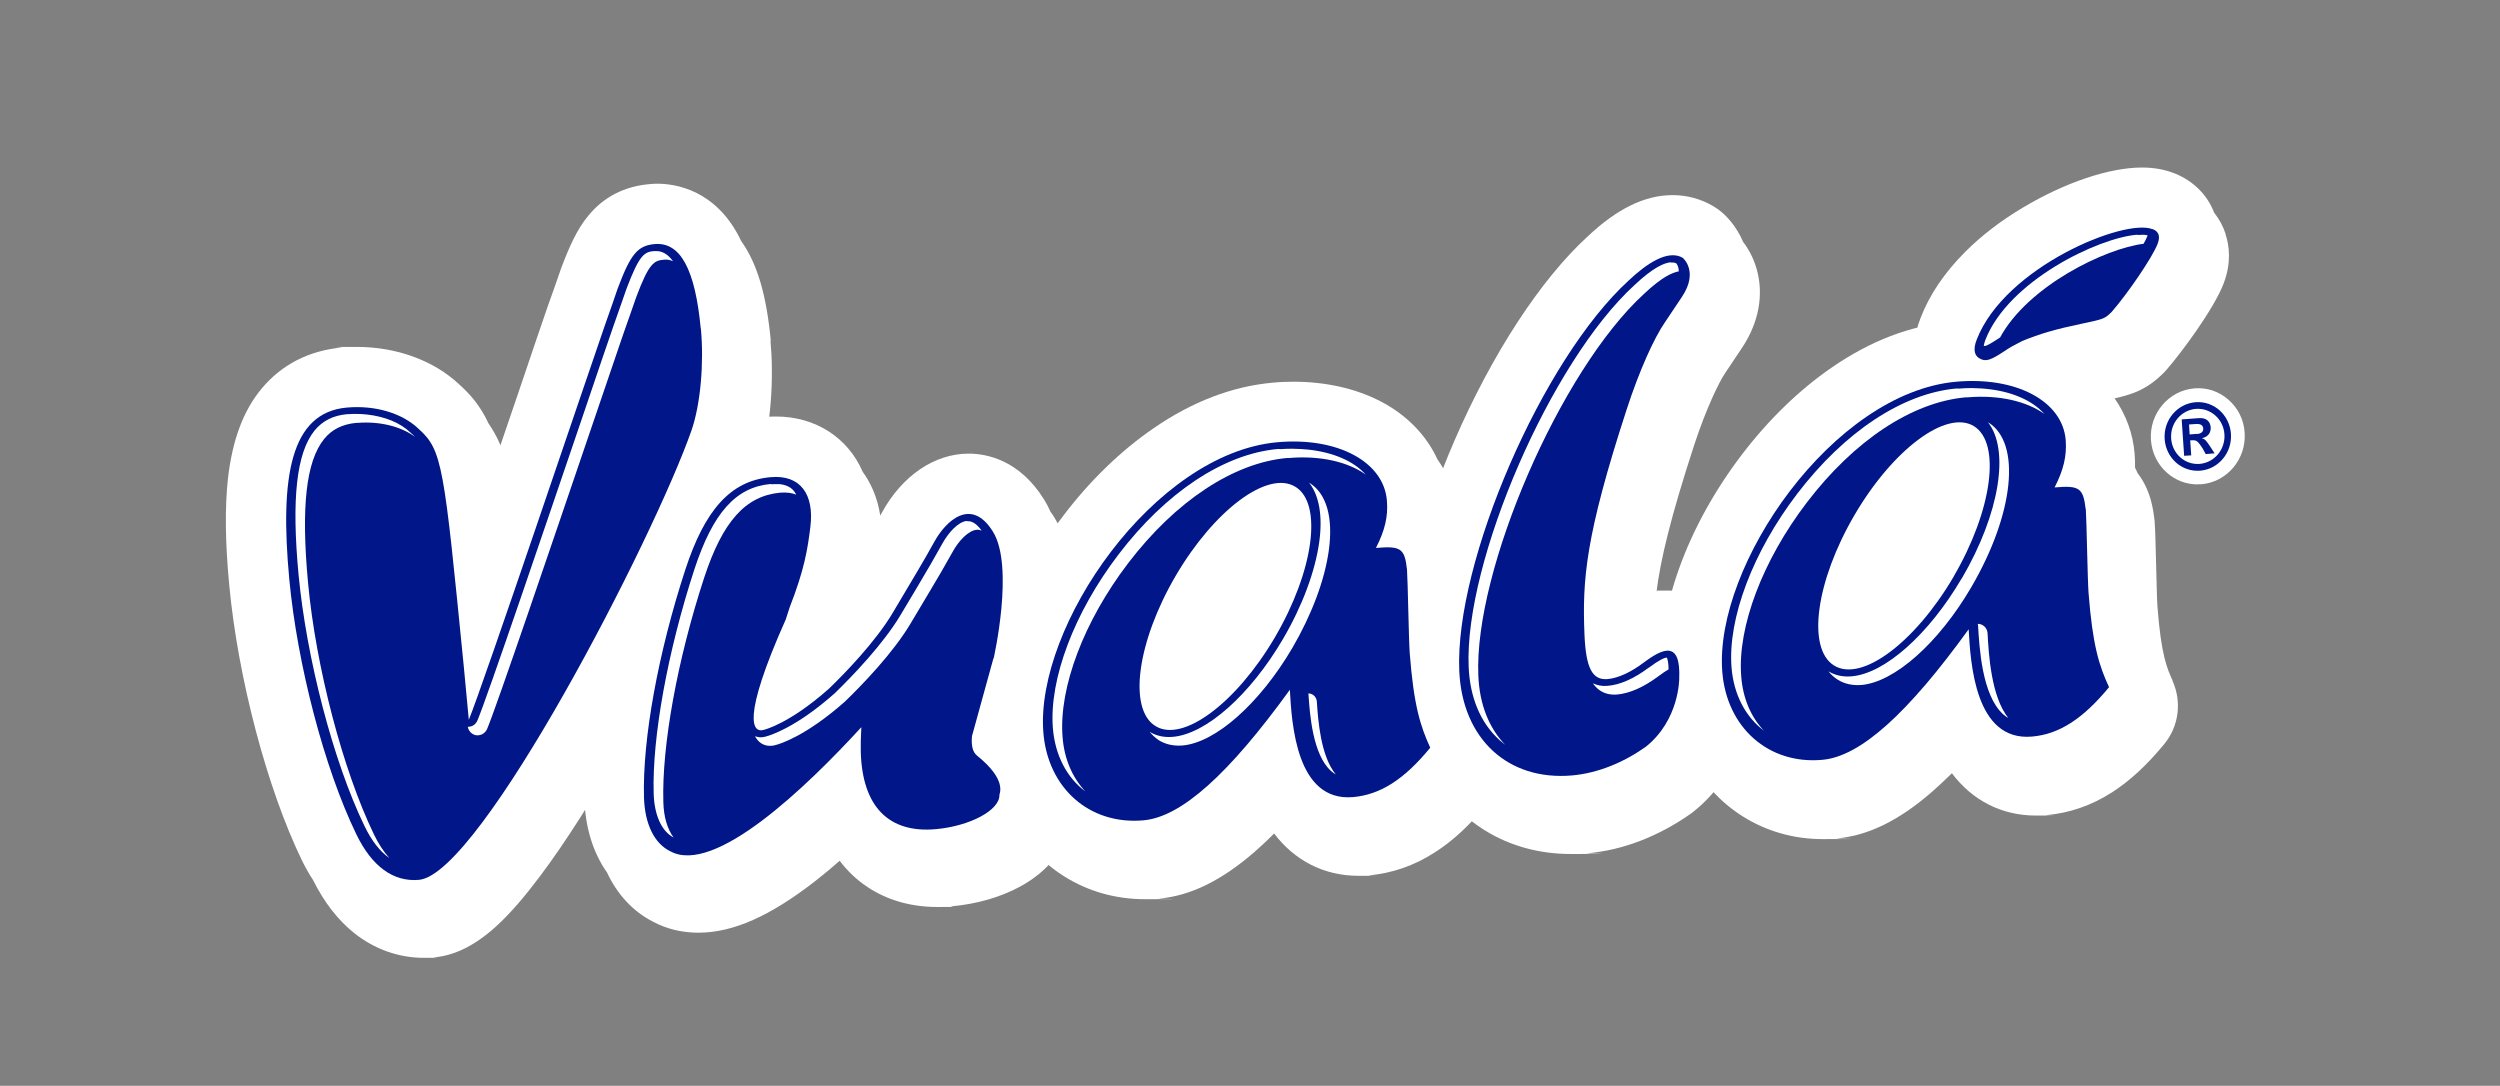
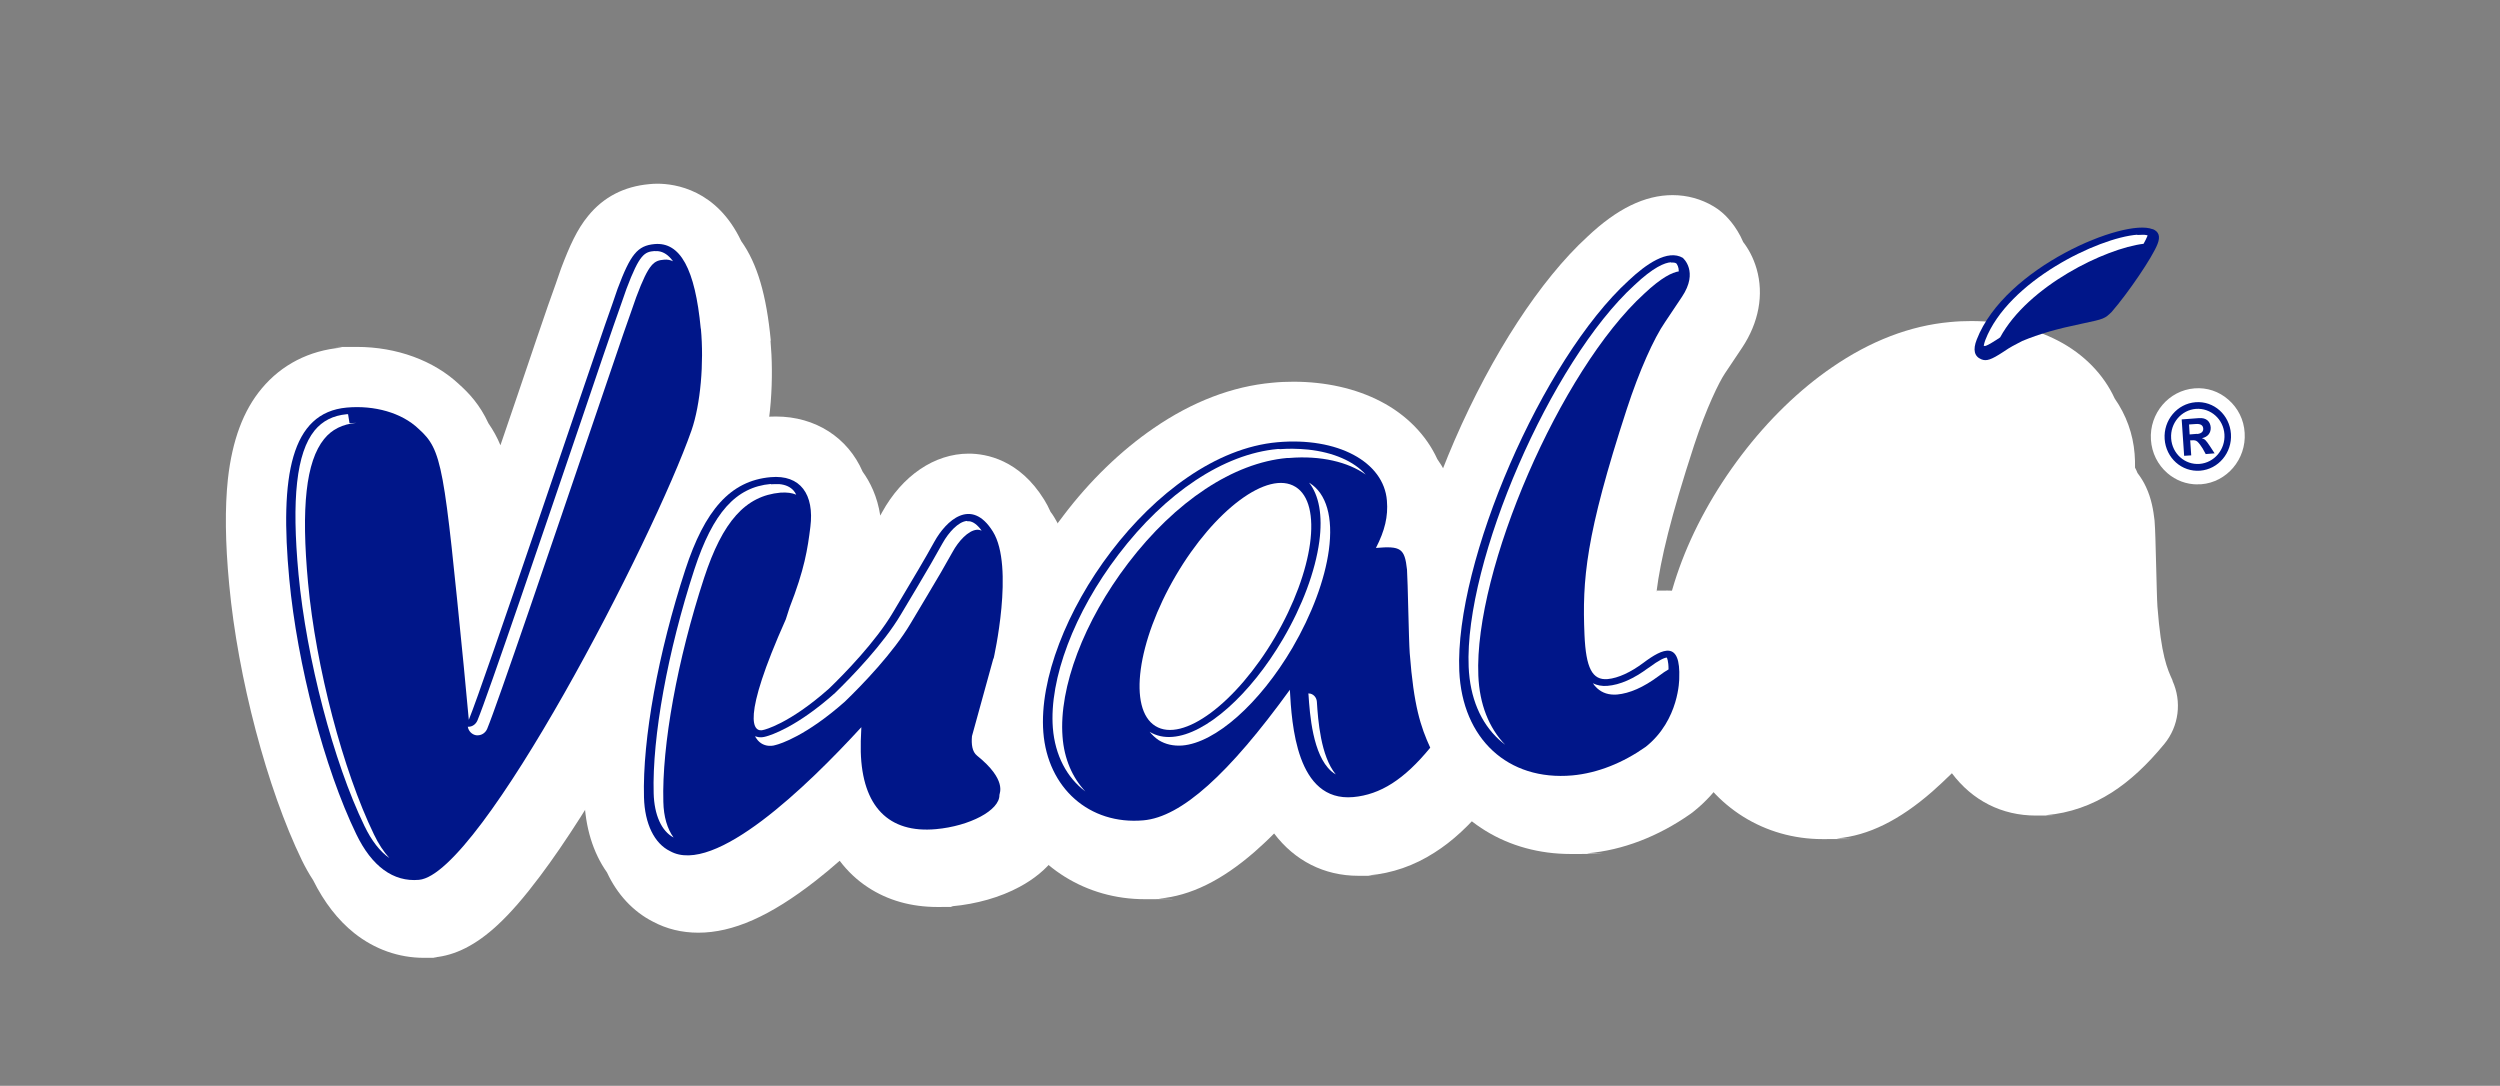
<svg xmlns="http://www.w3.org/2000/svg" id="Capa_1" data-name="Capa 1" version="1.1" viewBox="0 0 1731 751.8">
  <rect x="0" y="0" width="1731" height="751.8" fill="#808080" stroke="none" />
  <defs>
    <style>
      .cls-1 {
        fill: #001689;
      }

      .cls-1, .cls-2 {
        stroke-width: 0px;
      }

      .cls-2 {
        fill: #fff;
      }
    </style>
  </defs>
  <g>
-     <path class="cls-2" d="M1541.1,162.2c-1.8-5.5-4.5-10.5-8-14.9-4.7-12.3-14.2-21.8-27-27.1,0,0,0,0-.1,0-6.8-2.8-14.5-4.2-22.9-4.2-22.5,0-53.2,10.3-82.2,27.6-15.4,9.1-28.9,19.5-40.2,30.8-14.2,14.2-24.7,29.6-30.9,45.8-4.5,11.5-5.5,22.7-3,33.3,1.7,7.1,4.8,13.5,9.2,19,4.9,12.3,14.7,22.2,27.3,27.3,5.9,2.4,12.1,3.6,18.4,3.6,14.1,0,25.2-6,35-12.4.2-.1.4-.2.5-.3,2.6-1.8,3.2-2.1,6.6-3.9.3-.1.5-.3.8-.4,8-3.2,16.2-5.7,33.1-9.2,0,0,.1,0,.2,0,17.6-3.7,27.3-6.3,40.3-19.1.7-.7,1.4-1.5,2.1-2.3,10-11.5,32.5-41.7,39.3-59.4,5.6-14.5,3.9-26.6,1.4-34.1Z" />
    <polygon class="cls-2" points="1483.1 115.9 1483.2 115.9 1483.2 115.9 1483.1 115.9" />
  </g>
  <g>
    <path class="cls-2" d="M1504.3,471.2c-3.7-8.1-7.9-17.2-10.5-51.3-.3-3.8-.6-18.2-.9-28.7-.4-15.1-.6-24.5-1-29.3,0-.5,0-1.1-.1-1.6-.8-6.9-2.1-15-5.9-23.1-1.6-3.5-3.6-6.7-5.9-9.7-.5-1.2-1-2.5-1.7-3.7,0-3.2,0-6.4-.3-9.6-1.1-13.8-5.8-26.8-13.8-38.3-7.6-16.6-21.3-30.7-39.2-40-17.1-8.9-37.8-13.6-60.1-13.6-4.8,0-9.8.2-14.8.7-27.5,2.5-55,13-81.7,31.4-22.5,15.4-44.1,36.4-62.5,60.6-38.1,50.1-58.7,107.6-55.2,153.7,1.5,20,7.9,38.8,18.4,54.5,17.5,35.7,52.7,57.8,92.8,57.8s6.7-.2,10.1-.5c21.6-1.9,43.1-12.5,65.9-32.4,4.4-3.9,8.9-8.1,13.6-12.7,14.2,18.9,34.5,29.3,58.2,29.3s4.8-.1,7.2-.3c16-1.4,31.3-6.7,45.5-15.8,12.4-8,24.2-18.9,36.2-33.5,10.1-12.3,12.2-29.3,5.6-43.8Z" />
    <polygon class="cls-2" points="1365 222.2 1365 222.2 1365 222.2 1365 222.2" />
  </g>
  <path class="cls-2" d="M735.7,477.5c.2-.8,4.3-18.8,6.3-40.3,3.2-34.8-.7-60.6-11.9-78.8-.8-1.4-1.7-2.7-2.7-4-1.3-3-2.8-5.8-4.4-8.4-17.2-27.8-40.2-31.9-52.3-31.9-23.6,0-46,15.2-60,40.7-.4.7-.8,1.5-1.2,2.2-2-13.2-7-23.2-12.2-30.4-10.2-23.6-32.7-38.2-60-38.2h0c-2.4,0-4.8.1-7.3.3-24.4,2.2-45.3,12.6-61.9,30.9-13.4,14.7-24.2,34.9-32.9,61.6,0,0,0,0,0,0-20.4,62.6-31.8,126.7-30.6,171.6h0c.6,20,6,37.6,15.7,51.3,7,15.1,18,27,31.7,34,9.5,5.1,20.1,7.7,31.5,7.7,24,0,49.8-11.4,81.3-36,5.4-4.2,10.9-8.8,16.6-13.8,5.5,7.3,12.1,13.5,19.6,18.4,13.7,9,29.9,13.6,48.1,13.6s6.7-.2,10.1-.5c16.8-1.5,33.4-6.2,46.7-13.4,20.4-10.9,32.8-27.3,34.8-45.8,2.9-15.3-1-31-11.1-45.3-1.2-2.7-2.6-5.4-4.2-8l9.9-36c.2-.6.3-1.2.5-1.8Z" />
  <path class="cls-2" d="M533.7,235.9c-3-31.6-9.3-53.3-20.5-69-16.9-35.7-45.9-39.7-58-39.7h0c-1.9,0-3.8.1-5.7.3-17.4,1.6-31.6,8.9-42.2,21.9-7.8,9.4-13,21.2-18.6,35.9-.1.4-.3.8-.4,1.1l-3.6,10.4-5.2,14.6h0c-2.8,8-11,32.1-21.3,62.6-3.6,10.7-7.6,22.3-11.7,34.3-2.2-5.4-5-10.4-8.3-15.2-5.9-12.8-13.4-20.8-20.2-26.9-17.6-16.6-43.4-26-70.9-26s-7.2.2-10.8.5c-22.3,2-41.3,11.8-55,28.2-12.9,15.4-20.5,36-23.5,62.8-2.1,19.7-1.9,43.6.9,73.1,6,64.4,26.2,141.1,50.3,190.8,2.3,4.7,4.8,9.2,7.8,13.8,7.6,15.3,17.2,27.7,28.5,36.7,14.1,11.2,30.8,17.1,48.2,17.1s4.7-.1,7-.3c14.7-1.3,29.1-8.6,43.9-22.3,9.1-8.4,18.7-19.5,29.5-33.9,17.6-23.4,37.7-55,59.7-93.8,38-67,76.3-146.4,91.2-189,9.8-28,10.9-63.8,8.7-88Z" />
  <path class="cls-2" d="M1199.7,439.7c-1.5-3.6-3.3-7-5.5-10.2-9.1-13.1-23.5-20.6-39.5-20.6s-5.2.2-7.7.6c2.8-22.2,9.8-51.5,26-101.2,8.5-25.9,17.4-43.9,21.3-49.7,0-.1.2-.2.2-.3l11.7-17.5c11.6-17.4,15.2-36.8,10.1-54.6-2.3-7.9-5.8-14.1-9.3-18.6-4.8-11.3-12-18.3-14.9-20.7-1.7-1.5-3.6-2.8-5.6-4-8.5-5.1-18.3-7.8-28.4-7.8h0c-19.2,0-38.5,9.4-59,28.8-32.5,29.8-66,81.2-92,141.1-12.1,28-22.1,56.7-28.7,83-7.4,29.7-10.8,56-9.8,78.4h0c1.1,24.1,7.9,46.3,20,64.5,18.7,37.9,55.3,60.4,98.9,60.4s7.8-.2,11.7-.5c24.2-2.1,48.8-11.5,71.2-27.2.7-.5,1.4-1,2-1.5,35.7-28.3,38.7-69.2,38.8-78.7.4-12.6-1.1-22.6-4.7-31.5-1.8-4.4-4.2-8.5-7-12.1Z" />
  <path class="cls-2" d="M1035.3,512.8c-3.7-8.1-7.9-17.2-10.5-51.2,0,0,0-.1,0-.2-.3-3.8-.7-19.1-.9-29.1-.4-14.7-.6-24-1-28.7,0-.5,0-.9-.1-1.4-.8-6.9-2.1-15-5.9-23.2-1.6-3.5-3.6-6.7-5.9-9.7-.5-1.2-1.1-2.5-1.7-3.7,0-3.2,0-6.5-.3-9.7-1.1-13.7-5.8-26.7-13.8-38-7.6-16.6-21.3-30.7-39.3-40-17.1-8.9-38-13.6-60.3-13.6h0c-4.8,0-9.8.2-14.7.7-27.6,2.5-55.2,13-82,31.4-22.5,15.4-44.2,36.3-62.6,60.6-38.2,50-58.8,107.4-55.3,153.5,1.5,20,7.9,38.7,18.4,54.4,17.5,35.7,52.8,57.7,93.1,57.7s6.7-.2,10-.4c21.7-1.9,43.3-12.5,66.1-32.3,4.4-3.9,9-8.1,13.6-12.8,14.2,18.8,34.6,29.3,58.3,29.3s4.8-.1,7.3-.3c16-1.4,31.4-6.7,45.5-15.8,12.5-7.9,24.3-18.9,36.2-33.4,10.1-12.3,12.3-29.3,5.7-43.8Z" />
  <path class="cls-2" d="M1521.6,335.4c-7.7,0-15-2.7-20.9-7.8-6.7-5.8-10.8-14-11.4-23.1-1.2-18.3,12.4-34.2,30.2-35.6,8.6-.7,16.9,2.1,23.4,7.8,6.7,5.8,10.8,14,11.3,23,1.2,18.2-12.3,34.2-30.1,35.6-.8,0-1.7,0-2.5,0" />
  <path class="cls-1" d="M1544.7,300.4c.9,13.1-8.7,24.5-21.3,25.5-12.8,1-23.7-8.8-24.6-21.9-.9-13.1,8.7-24.5,21.4-25.5,12.7-1,23.6,8.8,24.5,21.9M1503.3,303.6c.7,10.5,9.5,18.4,19.7,17.6,10.2-.8,17.9-10,17.2-20.5-.7-10.5-9.5-18.3-19.7-17.6-10.2.8-17.9,9.9-17.2,20.4M1527.3,314.5l-2.2-4c-1-1.7-2.6-3.8-3.6-4.7-1.1-.9-2-1.1-4.1-.9h-.9c0,0,.7,10.4.7,10.4l-4.9.3-1.7-25.2,12-.9c5.2-.4,7.8,2.5,8.1,6.4.2,3.8-2,6.7-6.1,7.5h0c2.1.7,2.8,1.4,5.6,5.6l3.2,4.9-6.1.5h0ZM1521.3,300.5c3.4-.3,4.4-2.1,4.2-3.9-.2-2.2-1.9-3.3-5.3-3l-4.5.3.4,6.9,5.1-.4h0Z" />
  <path class="cls-1" d="M1490.4,158.7c-19.1-7.8-102.2,26.1-121.7,76.4-2.8,7.1-1.7,11.7,3.2,13.7,3.5,1.4,6.7.4,15.1-5.1,5.4-3.7,7.5-4.6,13.2-7.6,12.2-5,23.1-8.2,42.3-12.2,14.3-3,14.9-3.3,19.6-7.9,11.3-13,28.3-37.9,31.8-47.1,2-5.1,1-8.5-3.4-10.3" />
  <path class="cls-1" d="M1165.3,178.6c-10.6-6.3-25.7,4.4-37.7,15.7-59.6,54.5-120.4,194.6-117.2,270.3,2.1,47,33.7,76.2,78.2,72.3,17.7-1.6,35.3-8.8,50.9-19.8,23.4-18.6,23.2-47.3,23.2-47.3,1.1-26.5-11.2-21.1-24.9-10.8-8.6,6.4-17.2,10.5-24.7,11.2-10.6.9-15-7.6-16-30.6-1.6-38.1.6-68.4,29.3-156.4,8.6-26.4,18.8-49.1,26.5-60.2l11.7-17.5c11.7-17.5.7-26.8.7-26.8" />
  <path class="cls-1" d="M974.2,394.3c-1.6-14.6-4.3-16.4-21.5-14.9,6.2-12.1,8.5-21.8,7.6-32.7-2.1-27.1-34.4-44.2-75.8-40.5-85.4,7.6-167.7,127.3-162.1,200.8,3,38.6,31.9,64.3,69.3,61,26.3-2.3,59.1-32,101.4-90.4,1.3,23.5,4.4,77.8,43.9,74.3,18.7-1.7,35.2-12.1,53.3-34.2-6.7-14.6-11.4-28.9-14.2-65.4-.7-9.4-1.3-49.8-1.9-58.1M882.8,441.2c-26.8,45.7-63.9,73.3-82.8,61.5-19-11.8-12.7-58.3,14.1-104.1,26.8-45.7,63.9-73.3,82.9-61.5,19,11.7,12.6,58.3-14.2,104.1" />
-   <path class="cls-1" d="M1444.1,352.4c-1.7-14.5-4.3-16.4-21.5-14.9,6.2-12.1,8.5-21.8,7.7-32.7-2.1-27.1-34.4-44.2-75.8-40.5-85.4,7.6-167.7,127.3-162,200.8,3,38.6,32,64.4,69.3,61,26.3-2.3,59.1-32,101.3-90.4,1.3,23.5,4.4,77.8,43.9,74.3,18.6-1.6,35.1-12.1,53.3-34.2-6.8-14.6-11.4-28.9-14.2-65.4-.7-9.4-1.3-49.8-1.9-58.1M1352.7,399.3c-26.8,45.7-63.8,73.3-82.8,61.5-19-11.8-12.6-58.4,14.1-104.1,26.7-45.7,63.8-73.3,82.8-61.6,18.9,11.8,12.6,58.4-14.1,104.1" />
  <path class="cls-1" d="M688,455.9s14.5-63.7-.5-87.8c-15-24.2-32.6-7.4-40.5,6.9-7.9,14.3-12.5,21.7-28.8,49.2-11.9,20.1-33.4,42.2-44.2,52.6-27.7,24.6-45,28.5-45,28.5-7.9,2.6-15.9-7.1,15.1-76.5l2.6-8.1c10.4-26.6,12.5-40.6,14.4-55.9,2.8-22.4-6.8-36.3-27.6-34.4-27.8,2.5-45.5,22.8-59,64.1-18.7,57.3-29.7,117.1-28.6,157.6.5,18.5,7.3,32,18,37.2,30.7,17.3,95-44.9,132.5-85.8-.4,6.9-.5,12.9-.4,17,1,37.9,19.3,56.6,52.1,53.6,23.2-2.1,44.2-13,43.9-23.7,0-1.1,5.4-10.4-15.5-27.2-3.4-2.7-4-7.9-3.5-13.5l14.8-53.7h0Z" />
  <path class="cls-1" d="M485.2,227.5c-3.9-41.3-14.2-60.1-32-58.5-11.8,1.1-16.6,7-25.6,31l-3.6,10.5-5.2,14.8c-9.4,26.8-84.5,249.7-94.2,273.1l-3.5-37.2c-13.8-139.3-14.7-149.4-31.3-164.3-11.7-11.2-30.7-16.4-49.7-14.7-38.7,3.5-46.5,47.2-39.8,118.8,5.5,58.8,24.2,130.8,46.4,176.6,10.7,22.2,25.6,33.2,43.4,31.6,42.7-3.8,162.6-236.6,188.7-311.2,6.3-18.2,8.7-46.7,6.5-70.4" />
  <path class="cls-2" d="M1479.9,162.5c-27.2,2.1-89.4,32.1-105.2,72.8-1,2.6-1,3.9-1.2,4l.7.3c.8,0,2.9-.9,8.3-4.4.9-.6,1.6-1.1,2.4-1.6,19.4-35.7,72.9-61.6,99.3-64.8,1.1-2,2-3.7,2.5-5,.2-.3.2-.6.3-.8-.4-.2-1.1-.3-2.1-.4-.3,0-.6,0-.9,0-.4,0-.8,0-1.3,0-.8,0-1.8,0-2.9.1" />
  <path class="cls-2" d="M1141.4,462.4c-10.2,7.6-19.7,11.8-28.5,12.5-3.8.3-7.1-.4-10-1.8.9,1.3,1.8,2.4,2.9,3.4,3.7,3.4,8.3,4.8,13.8,4.4,8.8-.8,18.3-5,28.6-12.6,2.9-2.2,5.3-3.8,7.1-4.8,0-6-1.1-8-1.2-8.2-1.6.1-5.1,1.5-12.6,7.1" />
  <path class="cls-2" d="M1156.9,181.6c-4.2.3-12,3.3-25.2,15.8-57.8,52.8-117.9,191.3-114.8,264.4.9,21.2,8.2,38.6,21.1,50.4,1.3,1.2,2.8,2.3,4.2,3.5-11.3-11.7-17.8-28.1-18.6-47.9-3.1-73.1,56.9-211.5,114.8-264.4,12.1-11.4,19.5-14.8,24-15.5,0-3-1.1-4.8-1.8-5.6-.6-.3-1.3-.5-2-.5-.1,0-.2,0-.4,0s-.3,0-.4,0c-.3,0-.6,0-.8,0" />
  <path class="cls-2" d="M913.5,374.9c-2.8,20.6-11.7,44.6-25.2,67.6-22.7,38.7-53.4,65.9-76.4,67.7-6,.5-11.3-.7-15.9-3.5,1.8,2.2,3.9,4.2,6.3,5.8,4.7,2.9,10.1,4.1,16.2,3.7,23-1.8,53.7-29,76.4-67.7,13.4-23,22.4-47,25.2-67.6,3.1-22.7-1.7-39.3-13.4-46.5,0,0-.2-.1-.3-.2,6.9,8.7,9.5,22.7,7.1,40.7" />
  <path class="cls-2" d="M886,310.9h-1.4c-37.2,3.4-77.4,30-110.2,73.1-30.6,40.1-48,86.1-45.4,120,1.5,19.1,9.8,34.5,22.5,44-8.9-9.5-14.7-22.5-15.8-38-2.6-33.9,14.8-79.9,45.4-120,32.8-43,73-69.6,110.2-72.9h1.4c21.8-1.8,40.8,2.8,52.9,11.5-8.1-9.2-22.3-15.4-39.8-17.3-1.7-.2-3.4-.3-5.1-.4-1.9-.1-3.9-.2-5.9-.2-2.9,0-5.8.1-8.8.3" />
  <path class="cls-2" d="M1358.2,400.6c-22.7,38.7-53.3,65.9-76.3,67.7-6,.5-11.3-.7-15.9-3.5,1.8,2.3,3.9,4.2,6.4,5.8,4.6,2.9,10.1,4.1,16.2,3.7,23-1.8,53.7-29,76.3-67.7,29.7-50.8,34.8-99.9,11.8-114.1-.1,0-.2,0-.3-.2,15.2,19,8.4,63-18.1,108.3" />
  <path class="cls-2" d="M1355.9,269h-1.4c-37.2,3.4-77.4,30-110.2,73-30.6,40.1-48,86.1-45.4,120,1.5,19.1,9.8,34.4,22.5,44-9-9.4-14.7-22.5-15.8-38-2.6-33.9,14.8-79.9,45.4-120,32.8-43,72.9-69.6,110.2-72.9h1.4c21.7-1.8,40.7,2.8,52.9,11.5-8.1-9.2-22.3-15.5-39.7-17.3-1.6-.2-3.3-.3-5-.4-1.9,0-3.8-.2-5.7-.2-3,0-6,.1-9.1.4" />
  <path class="cls-2" d="M1369.6,432.8c.9,15.7,2.7,48.5,17.4,61.8,1.2,1,2.3,1.9,3.6,2.6-11.9-14.8-13.6-43.9-14.4-58.5-.1-3.1-2.1-5.7-5-6.5-.2,0-.5-.1-.8-.2-.1,0-.2,0-.4,0-.2,0-.4,0-.6,0,0,.3.1.5.2.8" />
  <path class="cls-2" d="M669.5,360.7c-6,.5-12.7,8-16.8,15.3-5.8,10.5-9.8,17.3-17.8,30.8l-11.1,18.6c-12.2,20.6-33.7,42.8-45.6,54.4-26.8,23.9-44.8,29.3-47.7,30.1-1,.3-2.1.5-3.1.6-1.6.1-3.1-.2-4.6-.7.3.6.6,1.1,1,1.6,2.3,3.5,6.1,5.3,10.3,5,1,0,2-.3,3.1-.6,2.9-.7,20.9-6.2,47.8-30,12-11.6,33.5-33.8,45.6-54.3l11.1-18.6c8.1-13.5,12.1-20.4,17.9-30.8,4-7.3,10.7-14.8,16.8-15.3,1.1-.1,2.2.2,3.3.6-2.9-4-5.8-6.2-8.7-6.5h-.3c-.1,0-.3,0-.4,0s-.3,0-.5,0" />
  <path class="cls-2" d="M533.7,335.1c-24.2,2.2-40,19.8-52.9,59.1-18.5,56.7-29.3,116.1-28.2,155.1.4,14.9,5.4,26.2,13.8,30.6-4.3-5.8-6.9-14.4-7.1-24.7-1.1-39,9.7-98.4,28.2-155,12.9-39.3,28.7-56.9,52.9-59.1,4.5-.3,8,.2,10.9,1.4-.5-1-1.1-2-1.8-2.8-2.3-2.6-5.6-4.1-9.9-4.5-.4,0-.9,0-1.3,0-.5,0-1.1,0-1.7,0-.9,0-1.9,0-2.8.1" />
  <path class="cls-2" d="M453.3,173.8c-7,.6-10.4,2-19.5,26.1l-3.7,10.6-5.2,14.8c-2.8,7.8-11.1,32.5-21.8,64-26.1,76.7-65.5,192.8-72.5,209.5-1.1,2.6-3.4,4.3-6,4.4-.1,0-.3,0-.4,0-.1,0-.2,0-.3,0,.5,3,2.8,5.4,5.8,5.9.5,0,1.1.1,1.6,0,2.6-.2,4.9-1.9,6-4.4,7-16.8,46.4-132.8,72.5-209.5,10.7-31.5,19.1-56.1,21.8-64l5.2-14.8,3.7-10.6c9-24.1,12.5-25.4,19.4-26,2.2-.2,4.2.2,6.1,1.1-3-4.2-6.5-6.6-10.4-7-.2,0-.4,0-.7,0s-.4,0-.6,0c-.3,0-.7,0-1,0" />
-   <path class="cls-2" d="M241,286.8h-.9c-9.5.9-16.8,4.6-22.3,11.3-12.5,15.5-16,47.1-11.1,99.6,5.5,58.3,24.2,129.9,45.6,174.1,5,10.4,10.8,17.8,17.3,22.3-3.9-4.3-7.5-9.7-10.7-16.4-21.4-44.2-40.2-115.8-45.6-174.1-4.9-52.5-1.4-84.1,11.1-99.6,5.4-6.7,12.7-10.3,22.3-11.2h.9c15.2-1.2,30,2.4,39.8,9.7-1-1-2-2-3.1-2.9-7.1-6.9-18.1-11.3-30.4-12.6-1.1-.1-2.3-.2-3.5-.3-1.3,0-2.7-.1-4-.1s-3.7,0-5.6.2" />
+   <path class="cls-2" d="M241,286.8h-.9c-9.5.9-16.8,4.6-22.3,11.3-12.5,15.5-16,47.1-11.1,99.6,5.5,58.3,24.2,129.9,45.6,174.1,5,10.4,10.8,17.8,17.3,22.3-3.9-4.3-7.5-9.7-10.7-16.4-21.4-44.2-40.2-115.8-45.6-174.1-4.9-52.5-1.4-84.1,11.1-99.6,5.4-6.7,12.7-10.3,22.3-11.2h.9s-3.7,0-5.6.2" />
  <path class="cls-2" d="M905.8,480.2c0,.2.2.4.2.7.9,13.6,2.9,41.8,15.8,53.1,1,.9,2,1.6,3.1,2.2-10.5-12.7-12.3-37.7-13.1-50.3-.2-2.7-1.9-4.9-4.4-5.6-.2,0-.4-.1-.7-.1,0,0-.2,0-.2,0-.1,0-.2,0-.3,0s-.2,0-.3,0" />
</svg>